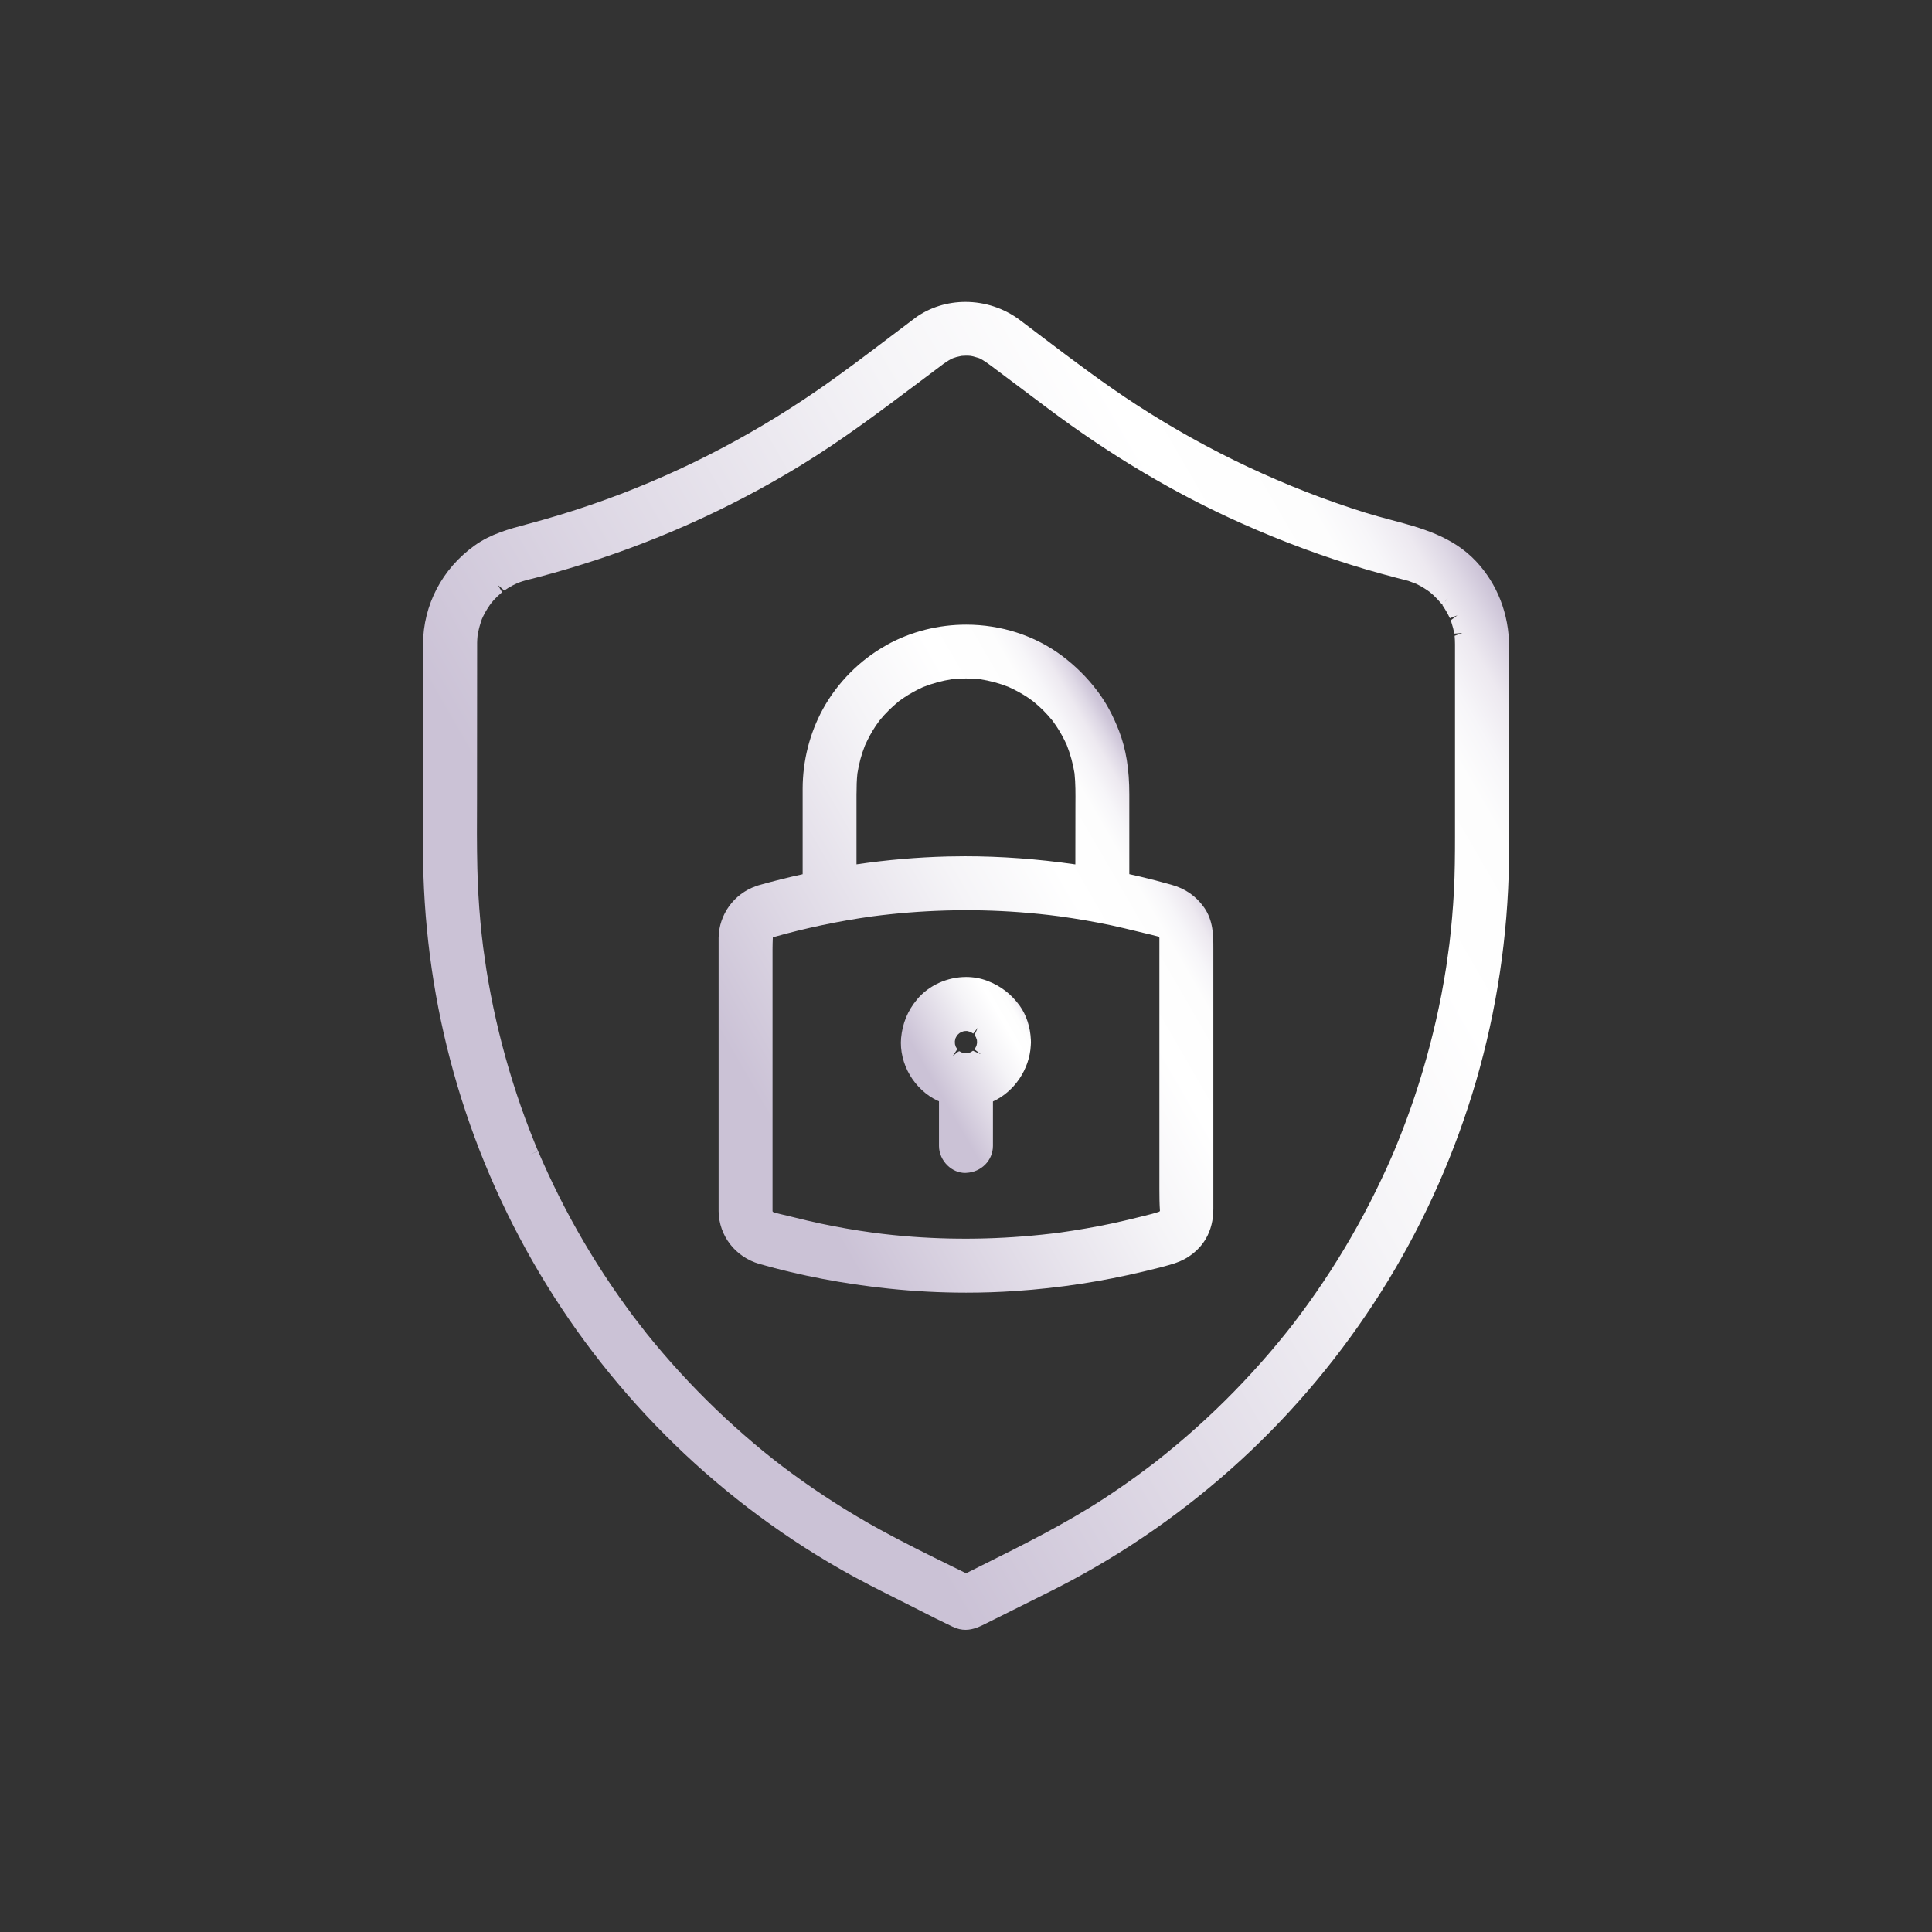
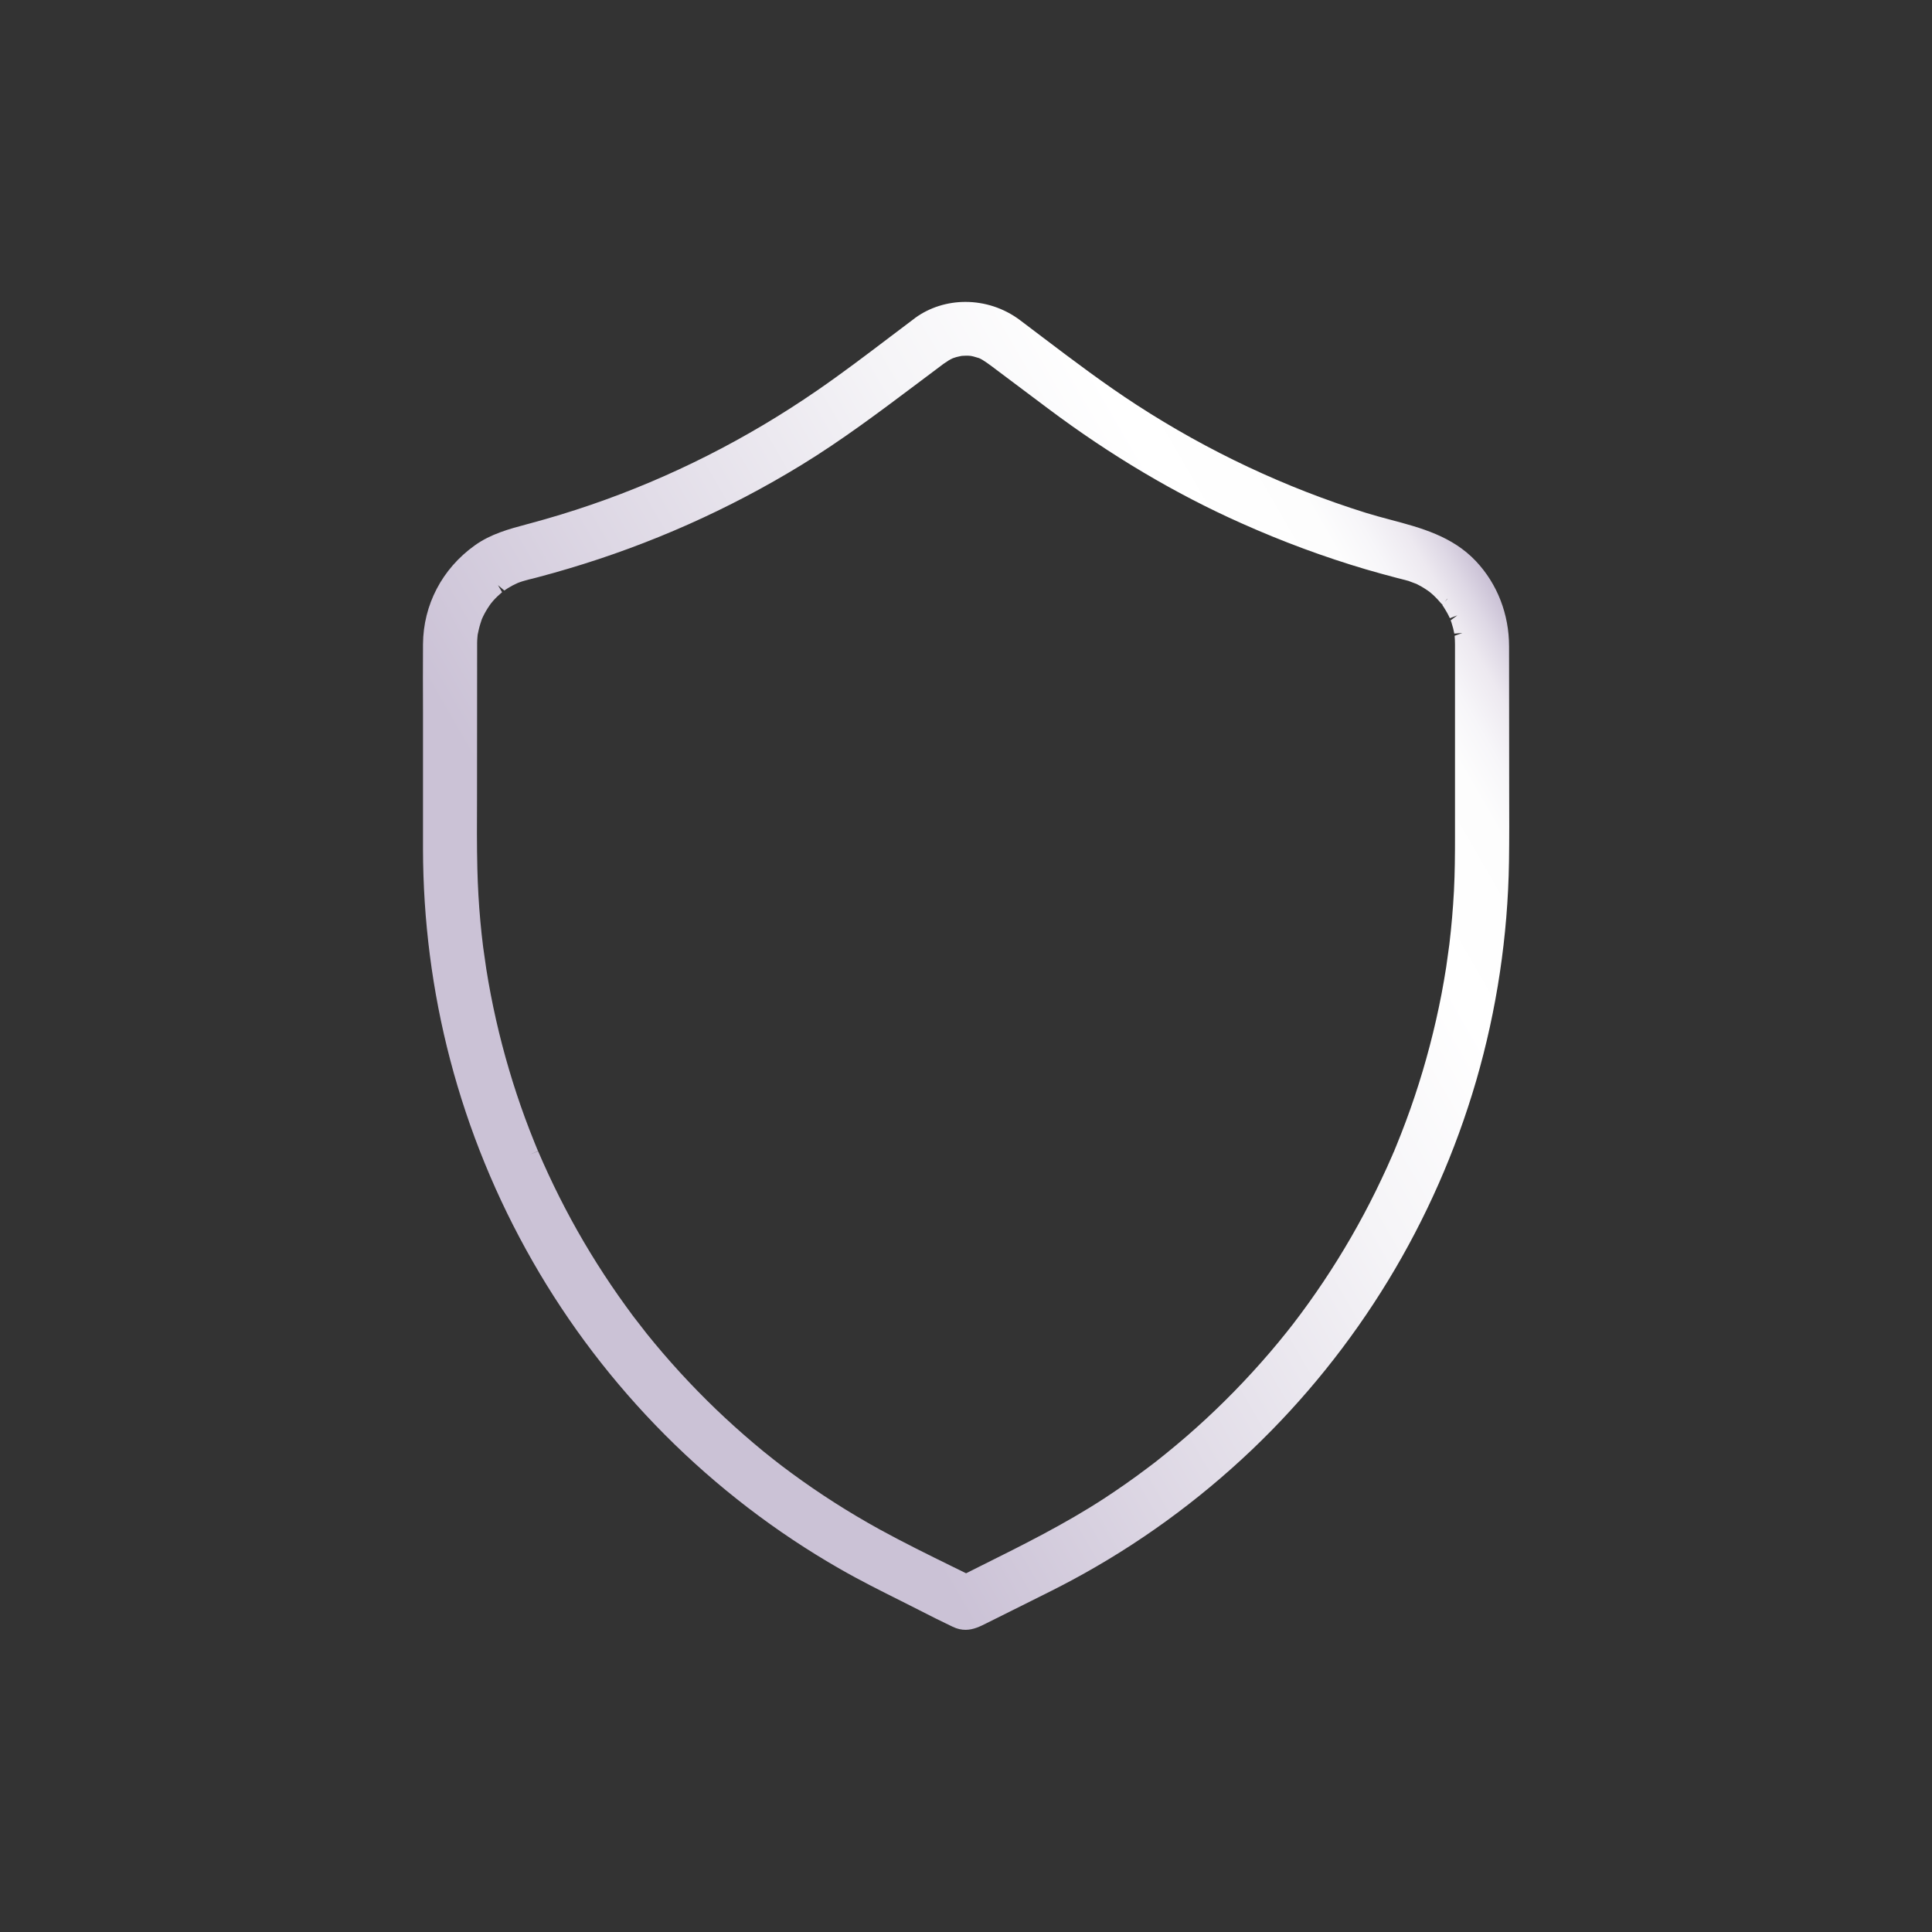
<svg xmlns="http://www.w3.org/2000/svg" xmlns:xlink="http://www.w3.org/1999/xlink" id="Layer_1" data-name="Layer 1" version="1.1" viewBox="0 0 512 512">
  <rect x="0" y="0" width="512" height="512" fill="#333333" stroke="none" />
  <defs>
    <style>
      .cls-1 {
        clip-path: url(#clippath);
      }

      .cls-2 {
        fill: none;
      }

      .cls-2, .cls-3, .cls-4, .cls-5 {
        stroke-width: 0px;
      }

      .cls-3 {
        fill: url(#linear-gradient);
      }

      .cls-6 {
        clip-path: url(#clippath-1);
      }

      .cls-7 {
        clip-path: url(#clippath-2);
      }

      .cls-4 {
        fill: url(#linear-gradient-2);
      }

      .cls-5 {
        fill: url(#linear-gradient-3);
      }
    </style>
    <clipPath id="clippath">
      <path class="cls-2" d="M126.05,162.47h0,0ZM383.43,158.78l.2-.14-.74.9.55-.77ZM134.53,155.9c.83-.51,1.69-.97,2.64-1.39l.55-.21c.47-.17.95-.32,1.43-.45.68-.2,1.37-.38,2.05-.53l1.45-.38c2.66-.7,5.31-1.45,7.96-2.24,21.76-6.45,42.54-15.7,61.78-27.48,10.68-6.53,20.79-14.14,30.58-21.49l7.07-5.31c.96-.68,1.74-1.17,2.48-1.49.28-.09.58-.18.91-.3.27-.08.55-.14,1.08-.25l.37-.07c.78-.07,1.56-.08,2.35,0,.23.06.47.11.69.14.27.06.54.14,1.16.34.15.04.31.1.42.13,1.11.47,2.93,1.84,4.52,3.05l13.73,10.3c16.52,12.39,33.76,22.62,51.25,30.4,10.91,4.88,22,8.97,32.94,12.2,2.74.8,5.49,1.56,8.25,2.28l1.08.27c.67.16,1.32.33,1.97.52l2.18.82c.89.44,1.74.92,2.97,1.76.19.15.36.26.51.37.35.29.68.57,1.01.87.72.67,1.37,1.39,2.01,2.15l.39.36-.07.08c.32.45.61.93.89,1.4.26.42.49.84.71,1.27l.39.81,1.99-.76-1.78,1.32.19.5c.17.53.32,1.08.47,1.61.12.48.22.97.31,1.41l2.13-.17h0l-2.05.75c.07.73.09,1.49.1,2.23v51.15c0,4.53-.03,9.39-.28,14.27-.25,4.68-.66,9.42-1.21,14.07l-.85,6.11c-.37,2.38-.79,4.76-1.24,7.15-1.77,9.16-4.16,18.29-7.12,27.13-1.47,4.4-3.13,8.84-4.91,13.18l-.47,1.13h.03c-.21.38-.38.8-.54,1.2-.48,1.09-.96,2.18-1.44,3.25-.96,2.09-1.94,4.17-2.95,6.23-4.07,8.28-8.74,16.37-13.88,24.05-2.58,3.86-5.29,7.64-8.03,11.2l-1.7,2.16c-.75.93-1.49,1.85-2.25,2.77-1.48,1.78-2.96,3.53-4.49,5.24-6.16,6.97-12.83,13.58-19.85,19.66-1.82,1.56-3.66,3.12-5.54,4.63-.87.71-1.74,1.41-2.66,2.13l-2.21,1.67c-3.66,2.77-7.54,5.48-11.5,8.07-10.31,6.71-21.54,12.31-32.39,17.71l-4.09,2.05-3.52-1.73c-6.4-3.14-13.01-6.4-19.34-9.87-8.14-4.48-16-9.5-23.37-14.92-.85-.62-1.68-1.24-2.52-1.88l-2.22-1.72c-1.83-1.43-3.63-2.9-5.4-4.41-3.4-2.88-6.75-5.9-9.97-8.99-6.53-6.28-12.7-13.02-18.32-20.02l-3.59-4.63c-1.32-1.79-2.63-3.59-3.9-5.4-2.56-3.65-5.05-7.46-7.41-11.33-4.69-7.7-8.91-15.78-12.56-23.99l-1.3-2.97-1.97.82,1.95-.87-.25-.57h0l-.72-1.77c-.87-2.14-1.69-4.29-2.49-6.45-1.52-4.15-2.94-8.43-4.2-12.71-2.59-8.72-4.62-17.7-6.05-26.71l-.84-5.87c-.28-2.25-.53-4.51-.73-6.76-.42-4.63-.69-9.32-.8-13.93-.15-6.17-.12-12.34-.09-18.5l.03-41.48c.02-.51.03-1.02.09-1.53l.05-.54c.2-.97.41-1.95.72-2.92.14-.48.31-.94.39-1.2l.33-.72c.45-.92.96-1.83,1.75-2.98.12-.17.25-.35.31-.43l.6-.73c.69-.78,1.43-1.49,2.37-2.29l-1.09-1.87,1.68,1.43.95-.63ZM242.45,84.32l-6.57,4.96c-6.29,4.77-12.78,9.7-19.36,14.22-18.67,12.86-38.81,23.04-59.86,30.26-5.31,1.83-10.81,3.5-16.35,4.99l-.68.18c-4.71,1.26-9.58,2.56-13.87,5.65-8.6,6.18-13.58,15.7-13.66,26.13-.03,5.97-.03,11.94,0,17.9v36.38c.03,18.91,2.44,37.7,7.19,55.82,4.88,18.65,12.24,36.65,21.88,53.49,9.58,16.75,21.35,32.18,34.96,45.86,13.82,13.89,29.44,25.87,46.41,35.59,5.43,3.12,10.99,5.89,16.37,8.58l4.51,2.28c3.01,1.54,6.01,3.06,9.06,4.5,1.22.59,2.35.81,3.4.81,2.09,0,3.88-.91,5.52-1.73l11.77-5.87c3.71-1.84,7.43-3.69,11.07-5.65,17.2-9.24,33.18-20.82,47.48-34.42,13.93-13.27,26.11-28.4,36.19-44.95,10.02-16.46,17.85-34.24,23.28-52.84,5.47-18.83,8.41-38.37,8.71-58.13.09-6.18.07-12.35.05-18.52l-.03-38.5c0-8.56-3.12-16.56-8.75-22.56-6.27-6.67-14.64-8.88-22.74-11.03-2.18-.58-4.35-1.16-6.47-1.82-21.3-6.66-41.72-16.26-60.68-28.56-8.58-5.56-16.9-11.85-24.96-17.95l-6.05-4.58c-4.26-3.19-9.36-4.8-14.41-4.8-4.75,0-9.45,1.42-13.38,4.27" />
    </clipPath>
    <linearGradient id="linear-gradient" x1="-309.8" y1="-700.74" x2="-301.26" y2="-700.74" gradientTransform="translate(11368.65 -25193.37) scale(36.32 -36.32)" gradientUnits="userSpaceOnUse">
      <stop offset="0" stop-color="#cbc2d6" />
      <stop offset=".17" stop-color="#cbc2d6" />
      <stop offset=".36" stop-color="#ddd7e4" />
      <stop offset=".64" stop-color="#f5f4f7" />
      <stop offset=".8" stop-color="#fff" />
      <stop offset=".9" stop-color="#fdfdfd" />
      <stop offset=".93" stop-color="#f7f6f9" />
      <stop offset=".96" stop-color="#ede9f0" />
      <stop offset=".98" stop-color="#ded8e5" />
      <stop offset="1" stop-color="#cbc2d6" />
      <stop offset="1" stop-color="#cbc2d6" />
    </linearGradient>
    <clipPath id="clippath-1">
-       <path class="cls-2" d="M252.5,279.86l.1-.15.03.05-.13.1h0ZM259.89,279.36l.02-.02.05.05-.07-.03ZM259.14,272.31h0s-.88,1.97-.88,1.97c.19.3.35.59.4.64.11.34.2.69.24.7l.03.78c-.07.35-.16.7-.17.78-.14.27-.28.55-.52.91l1.61,1.22-.03.02-1.97-.87c-.27.18-.57.35-.62.39-.33.11-.67.21-.69.24-.38.02-.75.02-.79.04-.36-.07-.69-.17-.79-.18-.27-.14-.55-.28-.71-.36l-.03-.02-.27.22.21-.27-1.5,1.2-.05-.06,1.08-1.61c-.19-.29-.34-.6-.38-.6-.1-.34-.2-.67-.23-.73-.03-.37-.03-.73-.03-.8.07-.36.16-.68.15-.73.14-.28.28-.56.54-.93l.5-.45c.24-.15.46-.27.5-.31.34-.11.67-.21.73-.24.35-.03.71-.03.77-.04.35.08.69.18.78.19.29.13.56.28.89.5l1.25-1.6ZM243.01,264.88c-2.47,2.96-3.84,6.3-4.21,10.19-.3,3.28.56,6.9,2.36,9.9,1.73,2.92,4.37,5.35,7.23,6.68.15.07.3.14.45.2v11.83c0,1.92.84,3.83,2.3,5.22,1.31,1.25,2.95,1.94,4.65,1.94.1,0,.2-.02.3-.02,3.95-.18,7.05-3.31,7.05-7.14v-11.78c5.65-2.58,9.71-8.53,10.03-14.87.03-.29.05-.58.04-.78l-.02-.7c-.15-3.39-1.2-6.58-2.96-9.03-2.24-3.09-5.05-5.25-8.6-6.6-1.79-.68-3.7-1.01-5.6-1.01-4.91,0-9.86,2.16-13.03,5.97" />
-     </clipPath>
+       </clipPath>
    <linearGradient id="linear-gradient-2" x1="-479.78" y1="-1107.94" x2="-471.24" y2="-1107.94" gradientTransform="translate(2380.87 -4660.12) scale(4.46 -4.46)" xlink:href="#linear-gradient" />
    <clipPath id="clippath-2">
-       <path class="cls-2" d="M204.73,319.79v-.59s0-64.87,0-64.87c0-1.9-.02-3.81.08-5.93,8.5-2.42,17.34-4.29,26.28-5.54,13-1.71,26.18-2.08,39.13-1.11,3.5.26,7,.62,10.48,1.08,4.76.66,9.41,1.46,13.79,2.39,2.33.52,4.66,1.05,6.98,1.63l1.57.38c1.32.32,2.66.62,3.89.96l.26.2c.03.09.06.24.06.04,0,.4,0,.81,0,1.23v65.5c0,1.9.02,3.81.15,5.79l-.26.18c-1.26.44-2.59.75-3.9,1.08l-1.62.4c-2.37.59-4.74,1.14-7.13,1.66-4.45.94-9.03,1.73-13.59,2.37-13.04,1.69-26.2,2.07-39.12,1.11-3.51-.26-7.01-.62-10.49-1.09-4.66-.63-9.31-1.45-13.8-2.4-2.33-.5-4.66-1.04-6.98-1.63l-1.61-.39c-1.31-.31-2.64-.61-3.88-.95l-.24-.21c-.03-.09-.05-.15-.05-.04-.02-.42,0-.84,0-1.25M226.99,210.25c0-1.77.04-3.53.23-5.28.4-2.58,1.09-5.11,2.02-7.45.83-1.84,1.78-3.58,2.84-5.17.29-.42.58-.84.89-1.25l.35-.44c.68-.82,1.39-1.61,2.16-2.36.78-.78,1.59-1.52,2.71-2.45.44-.33.89-.65,1.36-.96,1.56-1.05,3.3-2.01,5.07-2.81,2.48-.98,5.06-1.68,7.59-2.07,2.5-.28,5.05-.27,7.45-.02,2.63.4,5.21,1.1,7.61,2.05,1.86.84,3.59,1.79,5.17,2.85.38.26.77.53,1.14.81l.54.43c.82.68,1.61,1.39,2.38,2.16.77.76,1.5,1.59,2.42,2.69l.97,1.37c1.06,1.58,2.01,3.31,2.81,5.07.96,2.45,1.66,5,2.06,7.53.28,2.65.26,5.45.24,8.15l-.02,15.97c-9.92-1.43-19.74-2.15-29.28-2.15-1.55,0-3.09.03-4.62.06-7.94.2-16.04.89-24.1,2.08v-18.82ZM234.88,171c-6.99,3.89-12.96,9.9-16.8,16.9-3.5,6.4-5.36,13.71-5.37,21.14v22.64c-3.94.86-7.88,1.85-11.8,2.96l-.53.19c-5.87,2.02-9.86,7.54-9.94,13.71v72.44c.09,6.53,4.43,12.14,10.83,13.98,10.75,3.07,22.25,5.28,34.21,6.53,6.81.72,13.69,1.08,20.55,1.08,4.37,0,8.73-.14,13.08-.44,11.6-.78,23.1-2.54,34.21-5.23l.84-.2c2.4-.58,4.82-1.17,7.17-1.92,3.56-1.16,6.5-3.5,8.28-6.58,1.28-2.25,1.94-4.88,1.94-7.83v-68.99c0-3.47,0-7.42-2.48-10.93-2.14-3-4.97-4.97-8.66-5.99-2.71-.77-5.43-1.48-8.18-2.13-.97-.24-1.96-.45-2.95-.67v-21.17c0-6.59-.85-11.91-2.71-16.74-1.6-4.16-3.5-7.67-5.83-10.72-2.64-3.48-5.64-6.46-9.16-9.13-7.33-5.53-16.39-8.36-25.53-8.36-7.28,0-14.63,1.79-21.18,5.44" />
-     </clipPath>
+       </clipPath>
    <linearGradient id="linear-gradient-3" x1="-333.33" y1="-754.84" x2="-324.79" y2="-754.84" gradientTransform="translate(6332.55 -13715.34) scale(18.51 -18.51)" xlink:href="#linear-gradient" />
  </defs>
  <g class="cls-1">
    <rect class="cls-3" x="43.37" y="31.65" width="425.27" height="448.69" transform="translate(-93.7 162.3) rotate(-30)" />
  </g>
  <g class="cls-6">
-     <rect class="cls-4" x="227.85" y="253.7" width="56.03" height="62.33" transform="translate(-108.16 166.1) rotate(-30)" />
-   </g>
+     </g>
  <g class="cls-7">
    <rect class="cls-5" x="154.96" y="144.63" width="202.06" height="218.85" transform="translate(-92.73 162.03) rotate(-30)" />
  </g>
</svg>